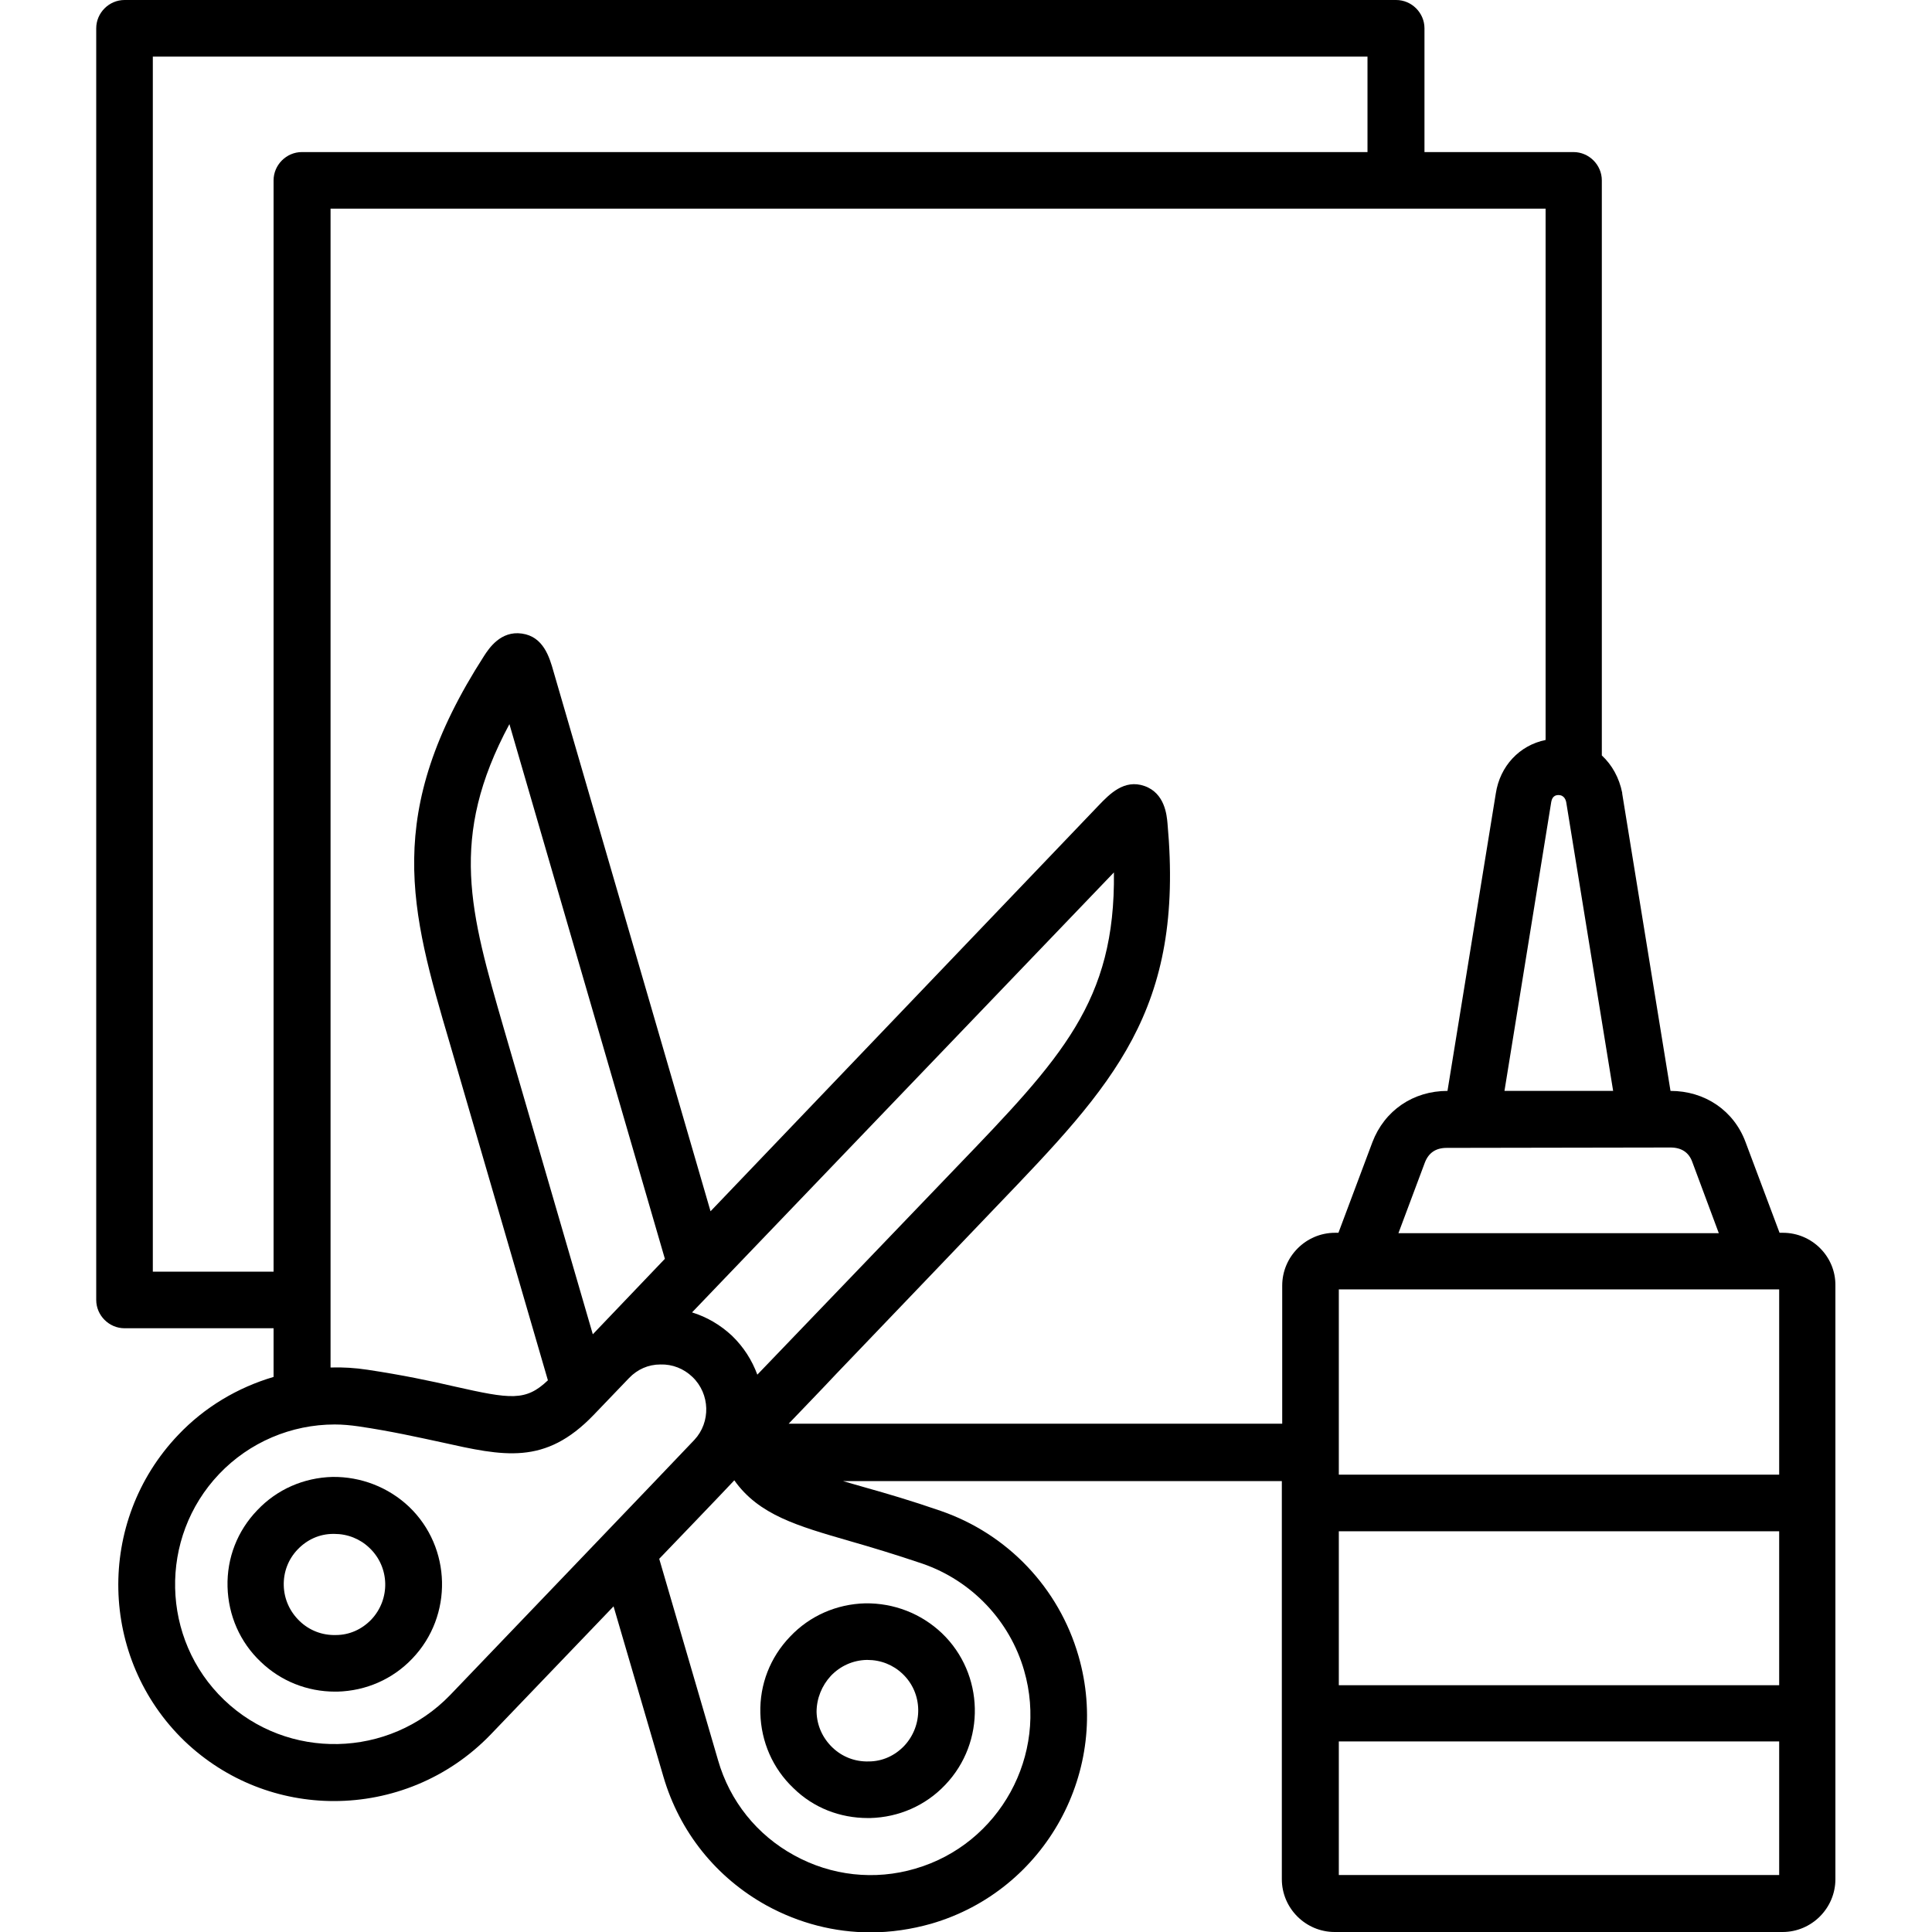
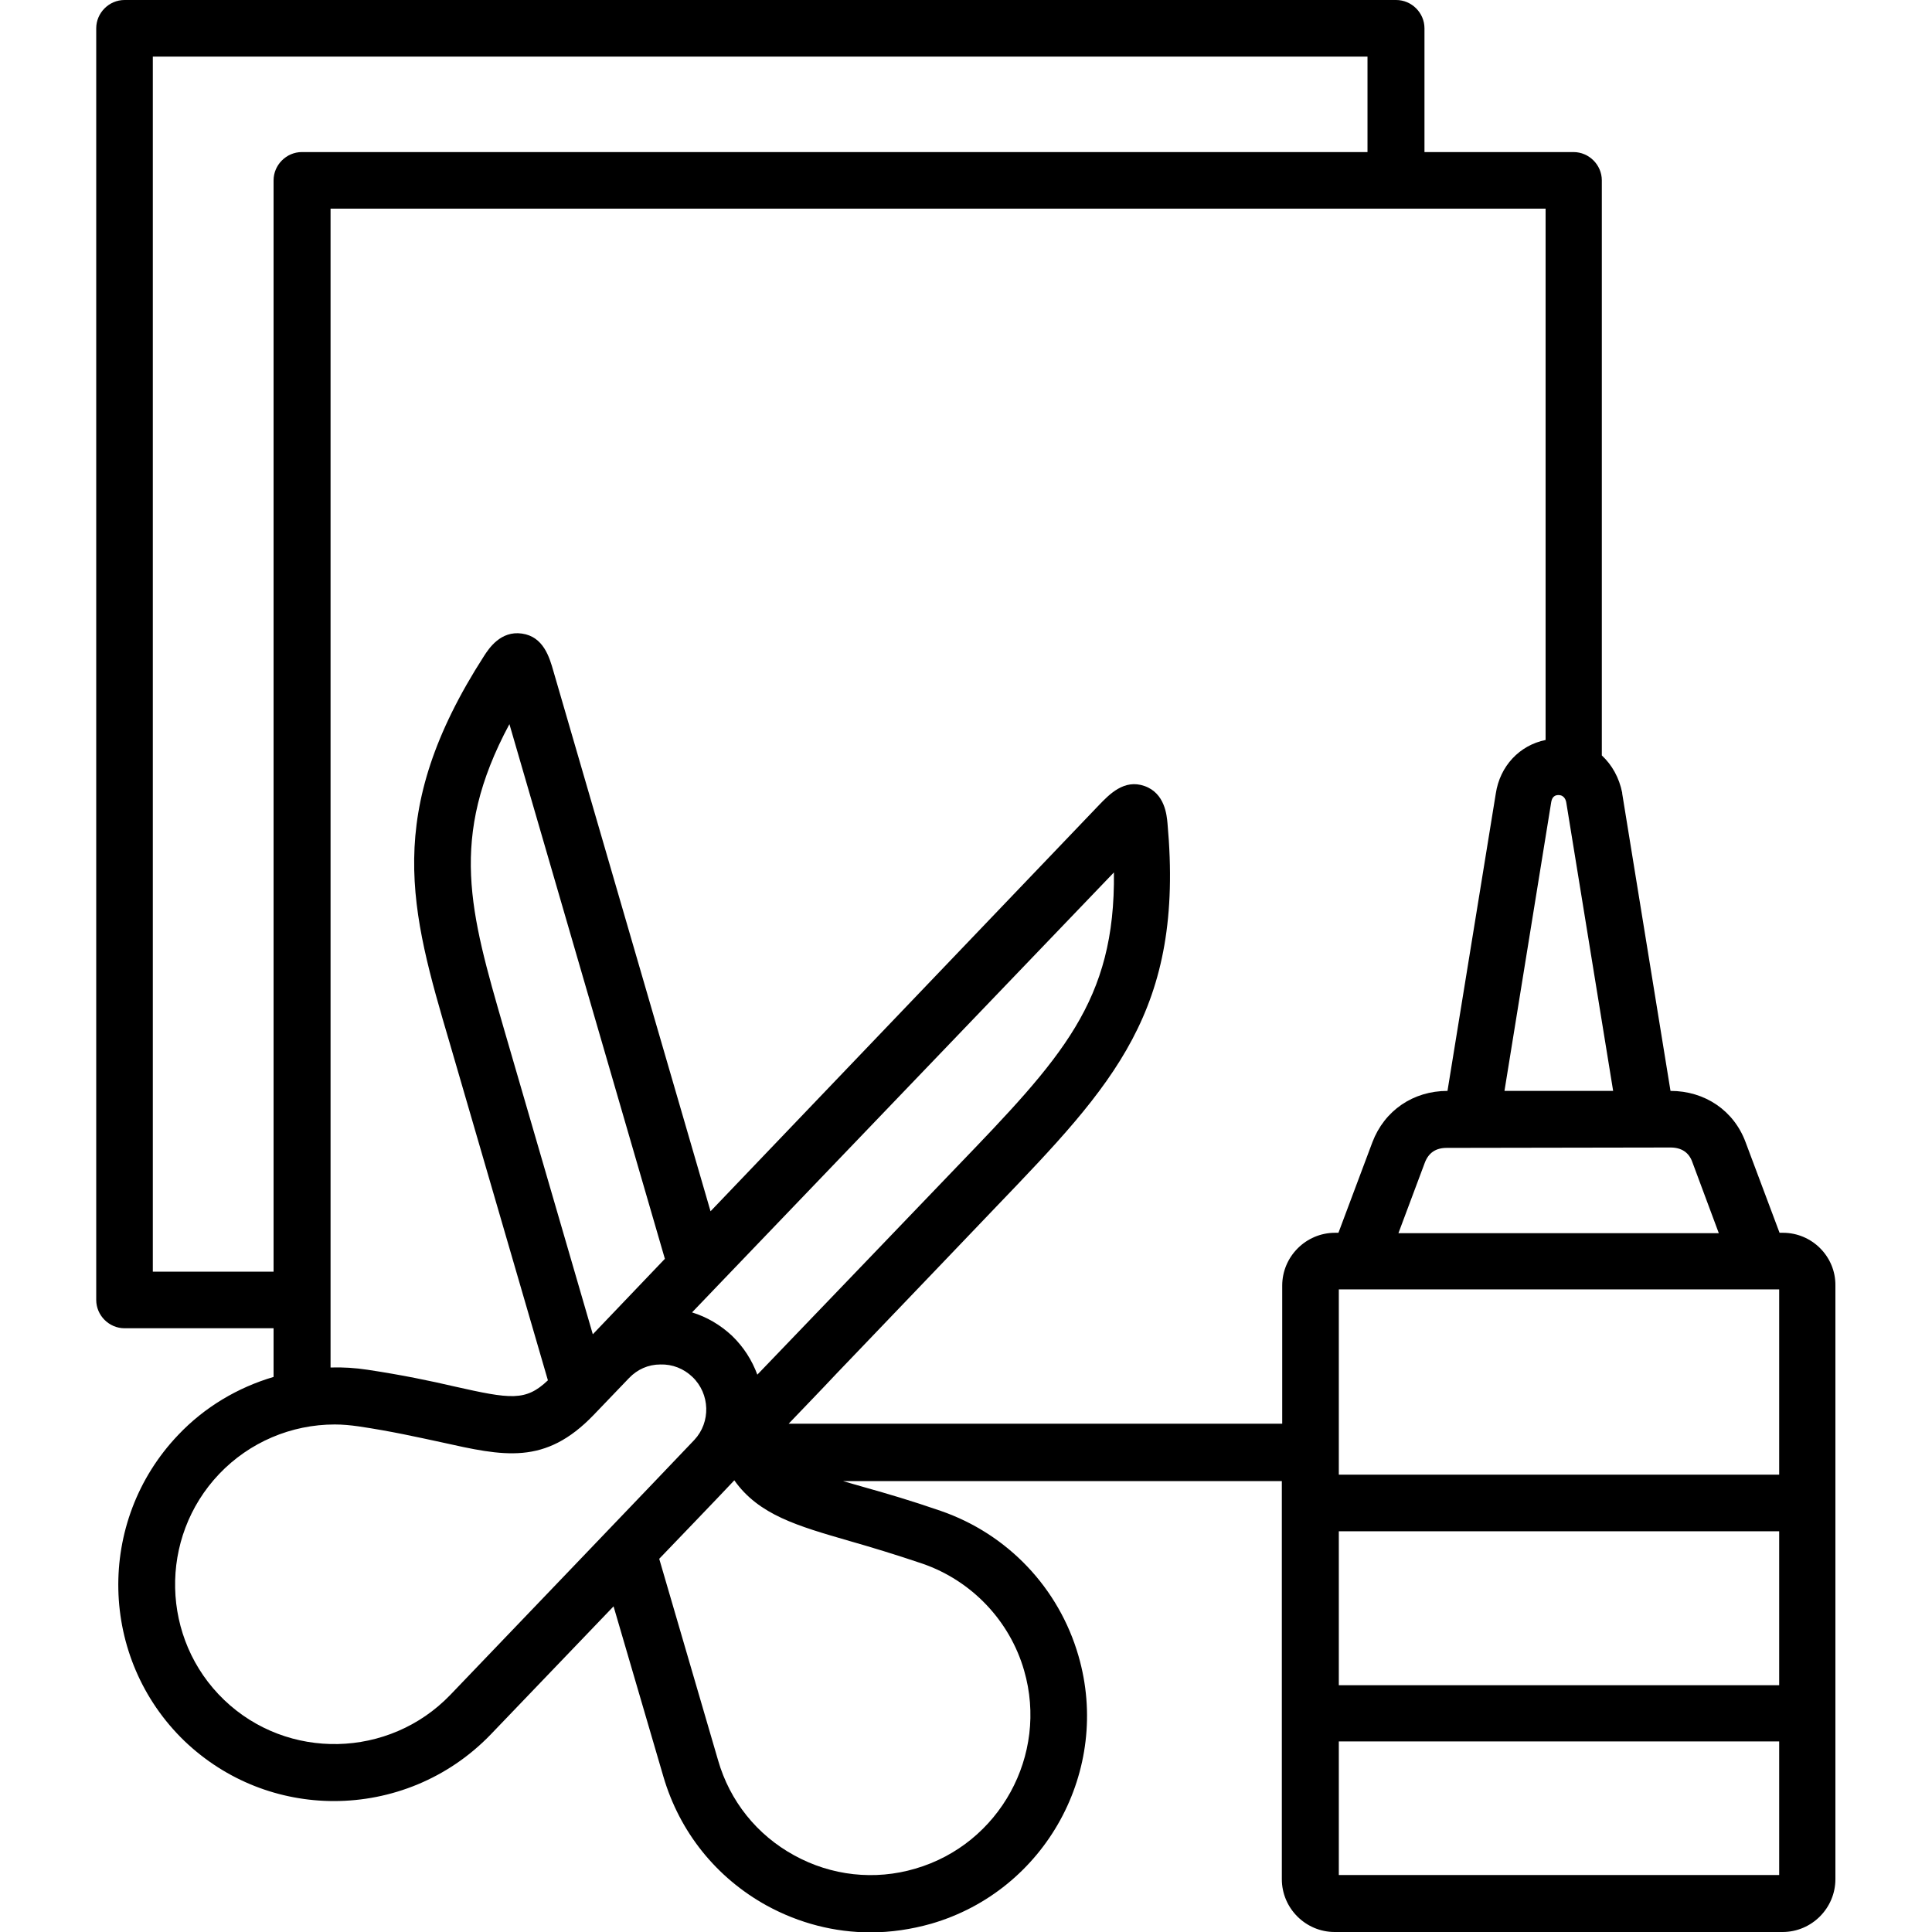
<svg xmlns="http://www.w3.org/2000/svg" version="1.1" id="Capa_1" x="0px" y="0px" viewBox="0 0 512 512" style="enable-background:new 0 0 512 512;" xml:space="preserve">
  <g>
-     <path d="M88.1,391.4L88.1,391.4c-7.6,0.2-14.7,3.3-19.9,8.8c-5.3,5.5-8.1,12.7-7.9,20.3c0.2,7.6,3.3,14.7,8.8,19.9   c5.3,5.1,12.3,7.9,19.7,7.9c0.2,0,0.4,0,0.6,0c7.6-0.2,14.7-3.3,19.9-8.8c10.8-11.3,10.4-29.4-0.9-40.2   C102.9,394.1,95.6,391.3,88.1,391.4z M98.4,429.2c-2.5,2.6-5.8,4.1-9.4,4.1c-3.6,0.1-7-1.2-9.6-3.7s-4.1-5.8-4.2-9.4s1.2-7,3.7-9.6   s5.8-4.1,9.4-4.1c0.1,0,0.2,0,0.3,0c3.5,0,6.8,1.3,9.3,3.7C103.3,415.3,103.5,423.8,98.4,429.2z" />
-     <path d="M230,481.8L230,481.8c0.2,0,0.4,0,0.6,0c7.6-0.2,14.7-3.3,19.9-8.8c10.8-11.3,10.4-29.4-0.9-40.2l0,0   c-5.5-5.2-12.7-8-20.3-7.9c-7.6,0.2-14.7,3.3-19.9,8.8c-5.3,5.5-8.1,12.7-7.9,20.3c0.2,7.6,3.3,14.7,8.8,19.9   C215.6,479.1,222.6,481.8,230,481.8z M220.2,444.1L220.2,444.1c2.5-2.6,5.8-4.1,9.4-4.2c0.1,0,0.2,0,0.3,0c3.5,0,6.8,1.3,9.3,3.7   c5.4,5.1,5.5,13.7,0.4,19.1c-2.5,2.6-5.8,4.1-9.4,4.1c-3.6,0.1-7-1.2-9.6-3.7s-4.1-5.8-4.2-9.4   C216.4,450.1,217.8,446.7,220.2,444.1z" />
    <path d="M472.5,326.7L472.5,326.7h-0.9l-9-24c-3.1-8.4-10.8-13.6-19.9-13.6l-12.8-78.8c0-0.1,0-0.1,0-0.2c-0.8-4-2.7-7.4-5.4-9.9   V47.8c0-4.1-3.4-7.5-7.5-7.5h-39.5V7.5c0-4.1-3.4-7.5-7.5-7.5H33c-4.1,0-7.5,3.4-7.5,7.5v180.7v3.7v152.6c0,4.1,3.4,7.5,7.5,7.5   h39.5v12.9c-9.5,2.8-18.3,8-25.3,15.4c-21.8,22.9-21,59.2,1.7,81.1C60,472,74.2,477.3,88.5,477.3c15.1,0,30.2-5.9,41.5-17.6   l32.6-34l13.2,45.1c4.3,14.7,14,26.8,27.4,34.2c8.6,4.7,18,7.1,27.5,7.1c5.4,0,10.8-0.8,16.1-2.3c30.3-8.8,47.8-40.7,39-71   c-5.2-18-18.8-32.3-36.5-38.4c-7.8-2.7-14.3-4.6-20-6.2c-2.2-0.6-4.1-1.2-5.9-1.7h116.3V498c0,7.7,6.3,14,14,14h118.7   c7.7,0,14-6.3,14-14v-43.9v-55.8v-57.6C486.5,333,480.2,326.7,472.5,326.7z M471.5,341.7v49.1H354.8v-49.1H471.5z M442.7,304.1   c2.9,0,4.9,1.3,5.8,3.9l7,18.8h-84.9l7-18.7c1-2.6,2.9-3.9,5.8-3.9L442.7,304.1L442.7,304.1z M411.1,212.5c0.1-0.4,0.3-1.8,1.9-1.8   s2,1.4,2.1,2.1l12.4,76.3h-28.8C398.7,289.1,411.1,212.6,411.1,212.5L411.1,212.5z M40.5,337V191.8v-3.7V15h321.9v25.3h-87.6h-10.1   H80c-4.1,0-7.5,3.4-7.5,7.5V337H40.5z M119.3,449.2c-16.2,16.8-43.1,17.4-59.9,1.3s-17.4-43-1.3-59.9c8-8.4,19.1-13.1,30.6-13.1   c2.1,0,4.2,0.2,6.3,0.5c8.8,1.3,15.8,2.9,21.9,4.2c16.6,3.7,27.5,6.2,40.4-7.2l9.4-9.8c2.2-2.3,5.1-3.6,8.3-3.6   c3.2-0.1,6.2,1.1,8.5,3.3c4.7,4.5,4.9,12,0.5,16.7C181.6,384.2,119.3,449.2,119.3,449.2z M135,191.9l41.2,141.7l-19.1,20   l-23.6-81.1C124.6,241.7,118.8,222.1,135,191.9z M183.4,347.8c0,0,6.7-7,6.8-7.1l105-109.5c0.4,34.2-13.8,49.1-41.9,78.3   c0,0-49.3,51.4-52.6,54.8c-1.4-3.8-3.6-7.3-6.7-10.3C190.9,351.1,187.3,349,183.4,347.8z M225.2,408.4c5.6,1.6,11.9,3.5,19.3,6   c13,4.5,23.1,15.1,26.9,28.3c6.5,22.4-6.5,46-28.8,52.5c-10.8,3.2-22.3,1.9-32.1-3.5c-9.9-5.4-17.1-14.4-20.2-25.2l-15.6-53.4   c0,0,17.6-18.3,19.9-20.8l0,0C201.1,401.5,211.4,404.4,225.2,408.4z M353.8,326.7c-7.7,0-14,6.3-14,14v36.6H209   c4-4.2,8.3-8.6,12.7-13.3c12.2-12.7,42.3-44.2,42.3-44.2c31.1-32.4,49.9-52,45.4-101.6c-0.2-2.2-0.7-8-6.1-9.9s-9.3,2.2-12.1,5.1   L188.3,321l-41.6-143c-1.1-3.9-2.7-9.3-8.4-10.1c-5.6-0.8-8.7,3.9-10,5.9c-26.9,41.8-19.5,67.4-9.1,102.7l26,89.3   c-5.9,5.6-9.8,5-24.9,1.6c-6-1.4-13.6-3-22.9-4.4c-3.3-0.5-6.5-0.7-9.8-0.6V55.3h177.3H275h134.6v140.8   c-6.9,1.4-12.1,6.9-13.2,14.2l-12.8,78.8c-9.1,0-16.7,5.2-19.9,13.6l-9,24H353.8z M354.8,405.8h116.7v40.8H354.8V405.8z    M471.5,496.9H354.8v-35.4h116.7V496.9z" />
  </g>
</svg>